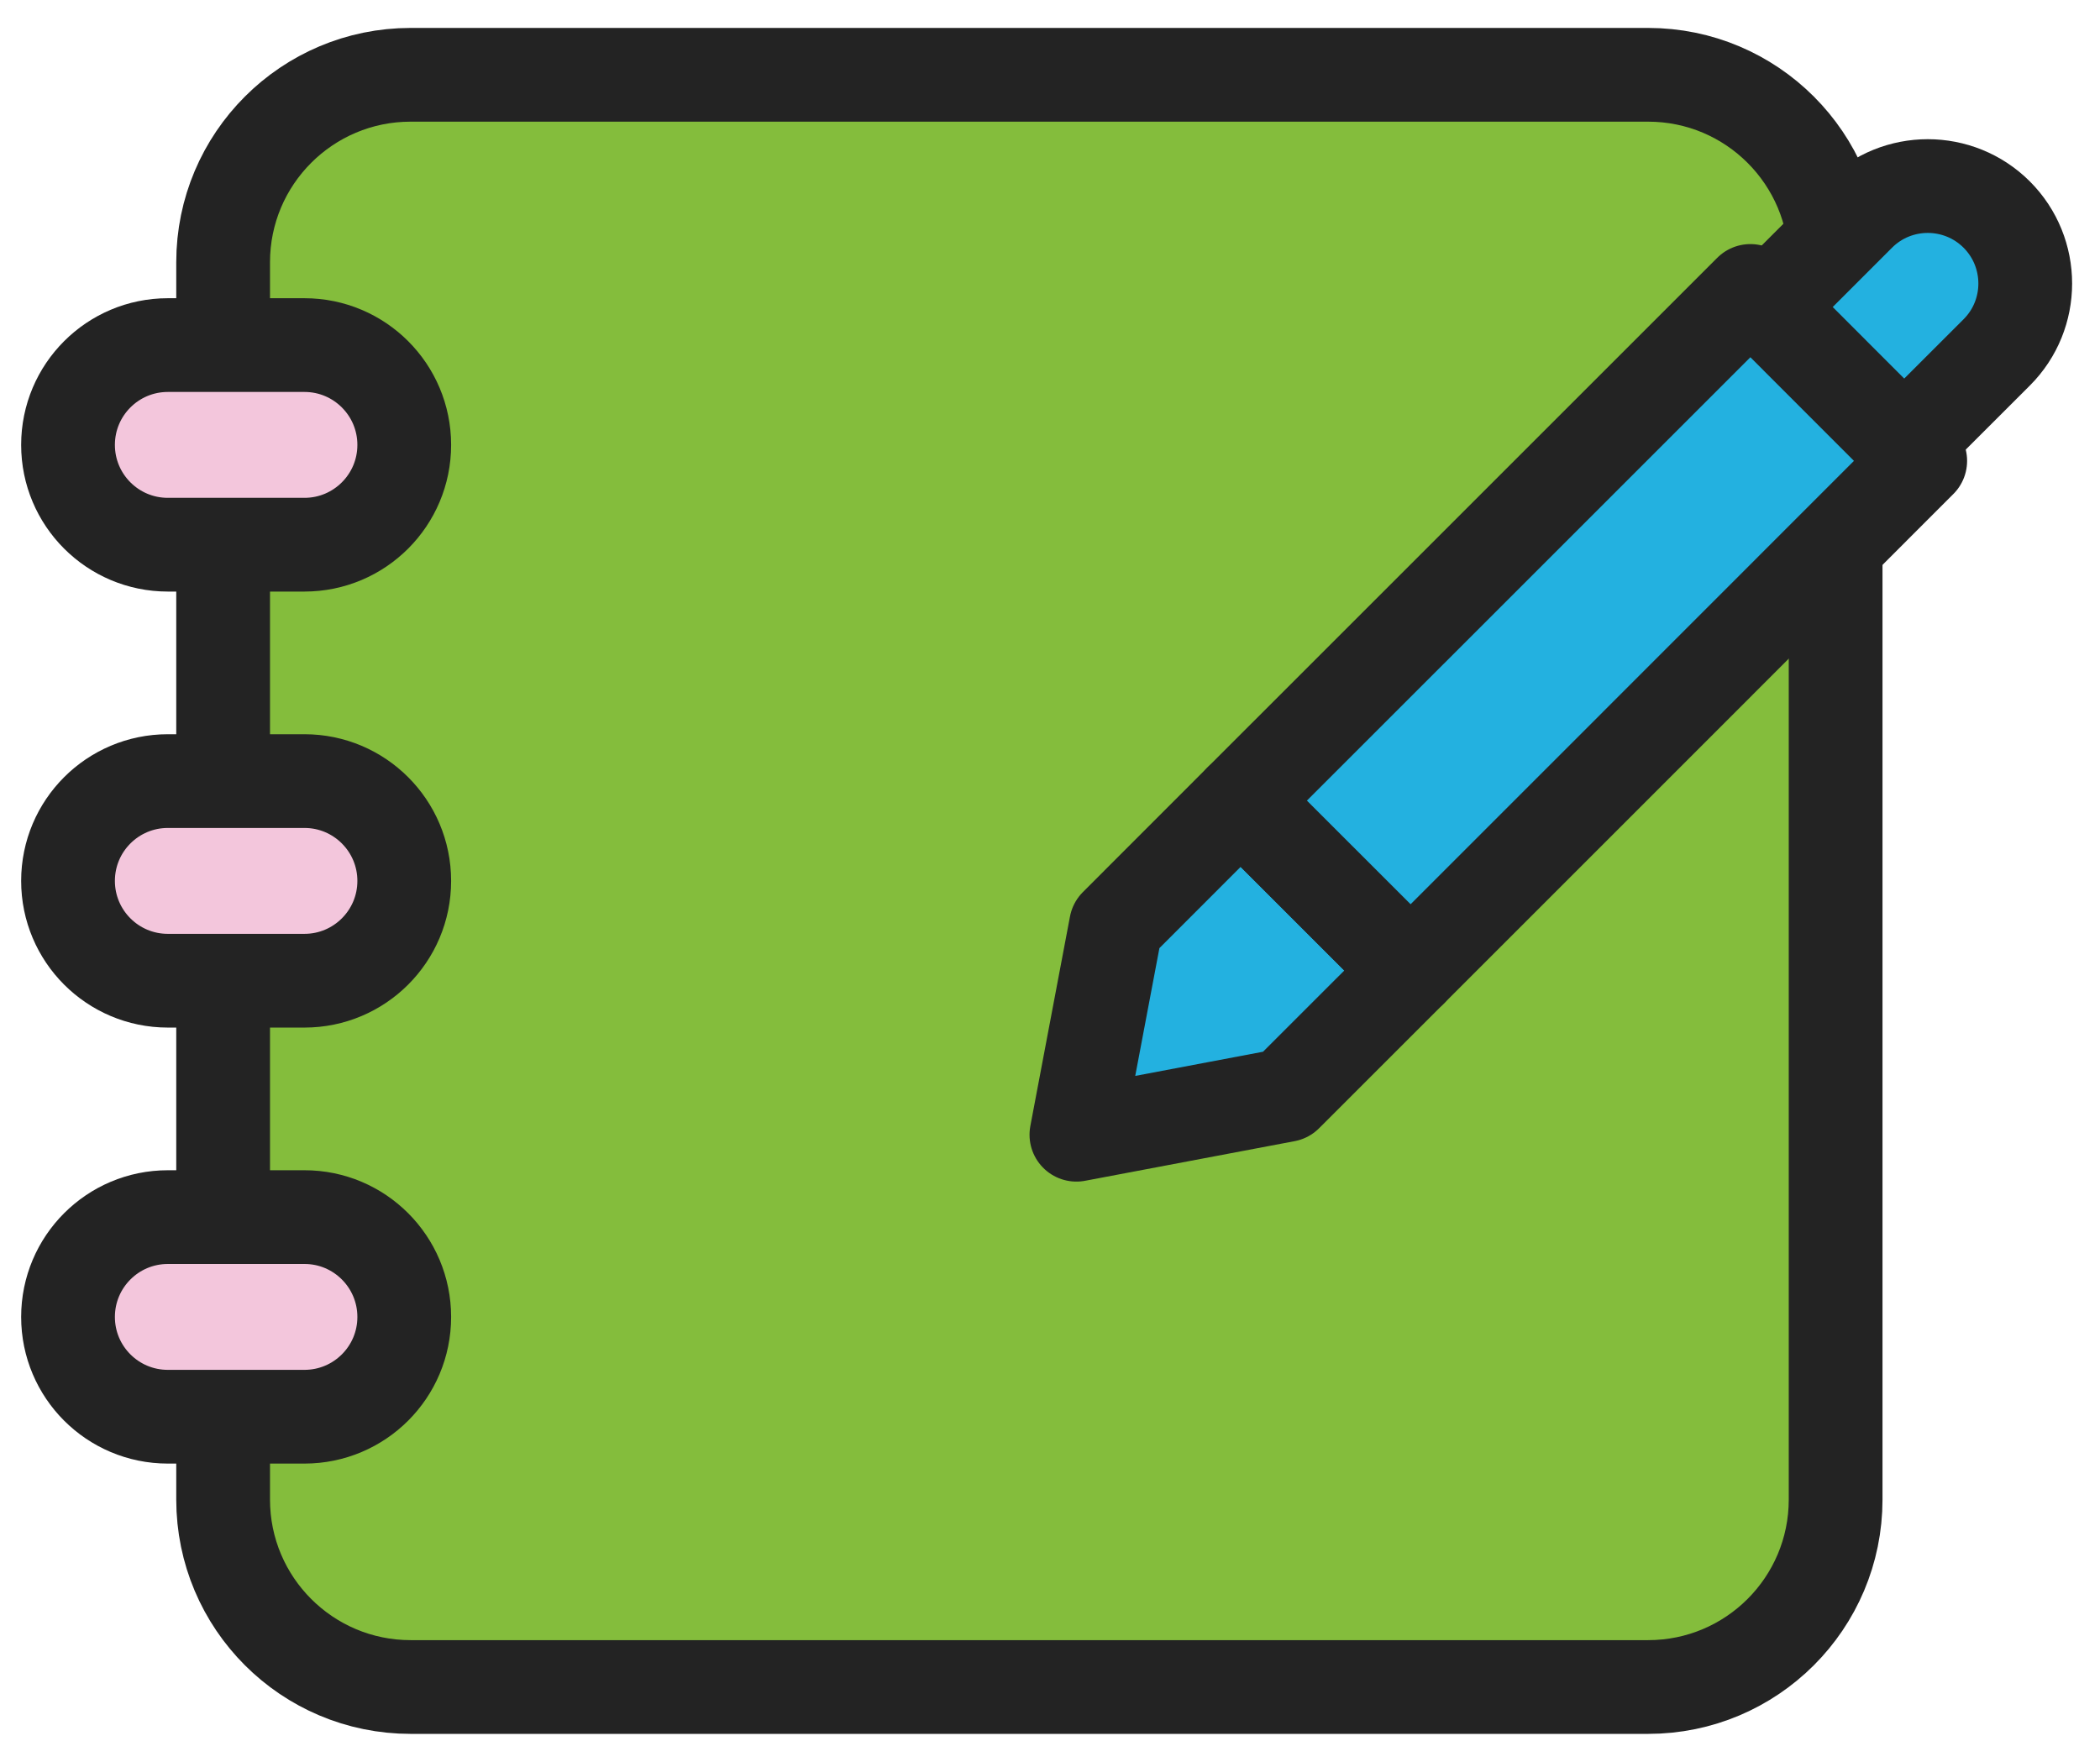
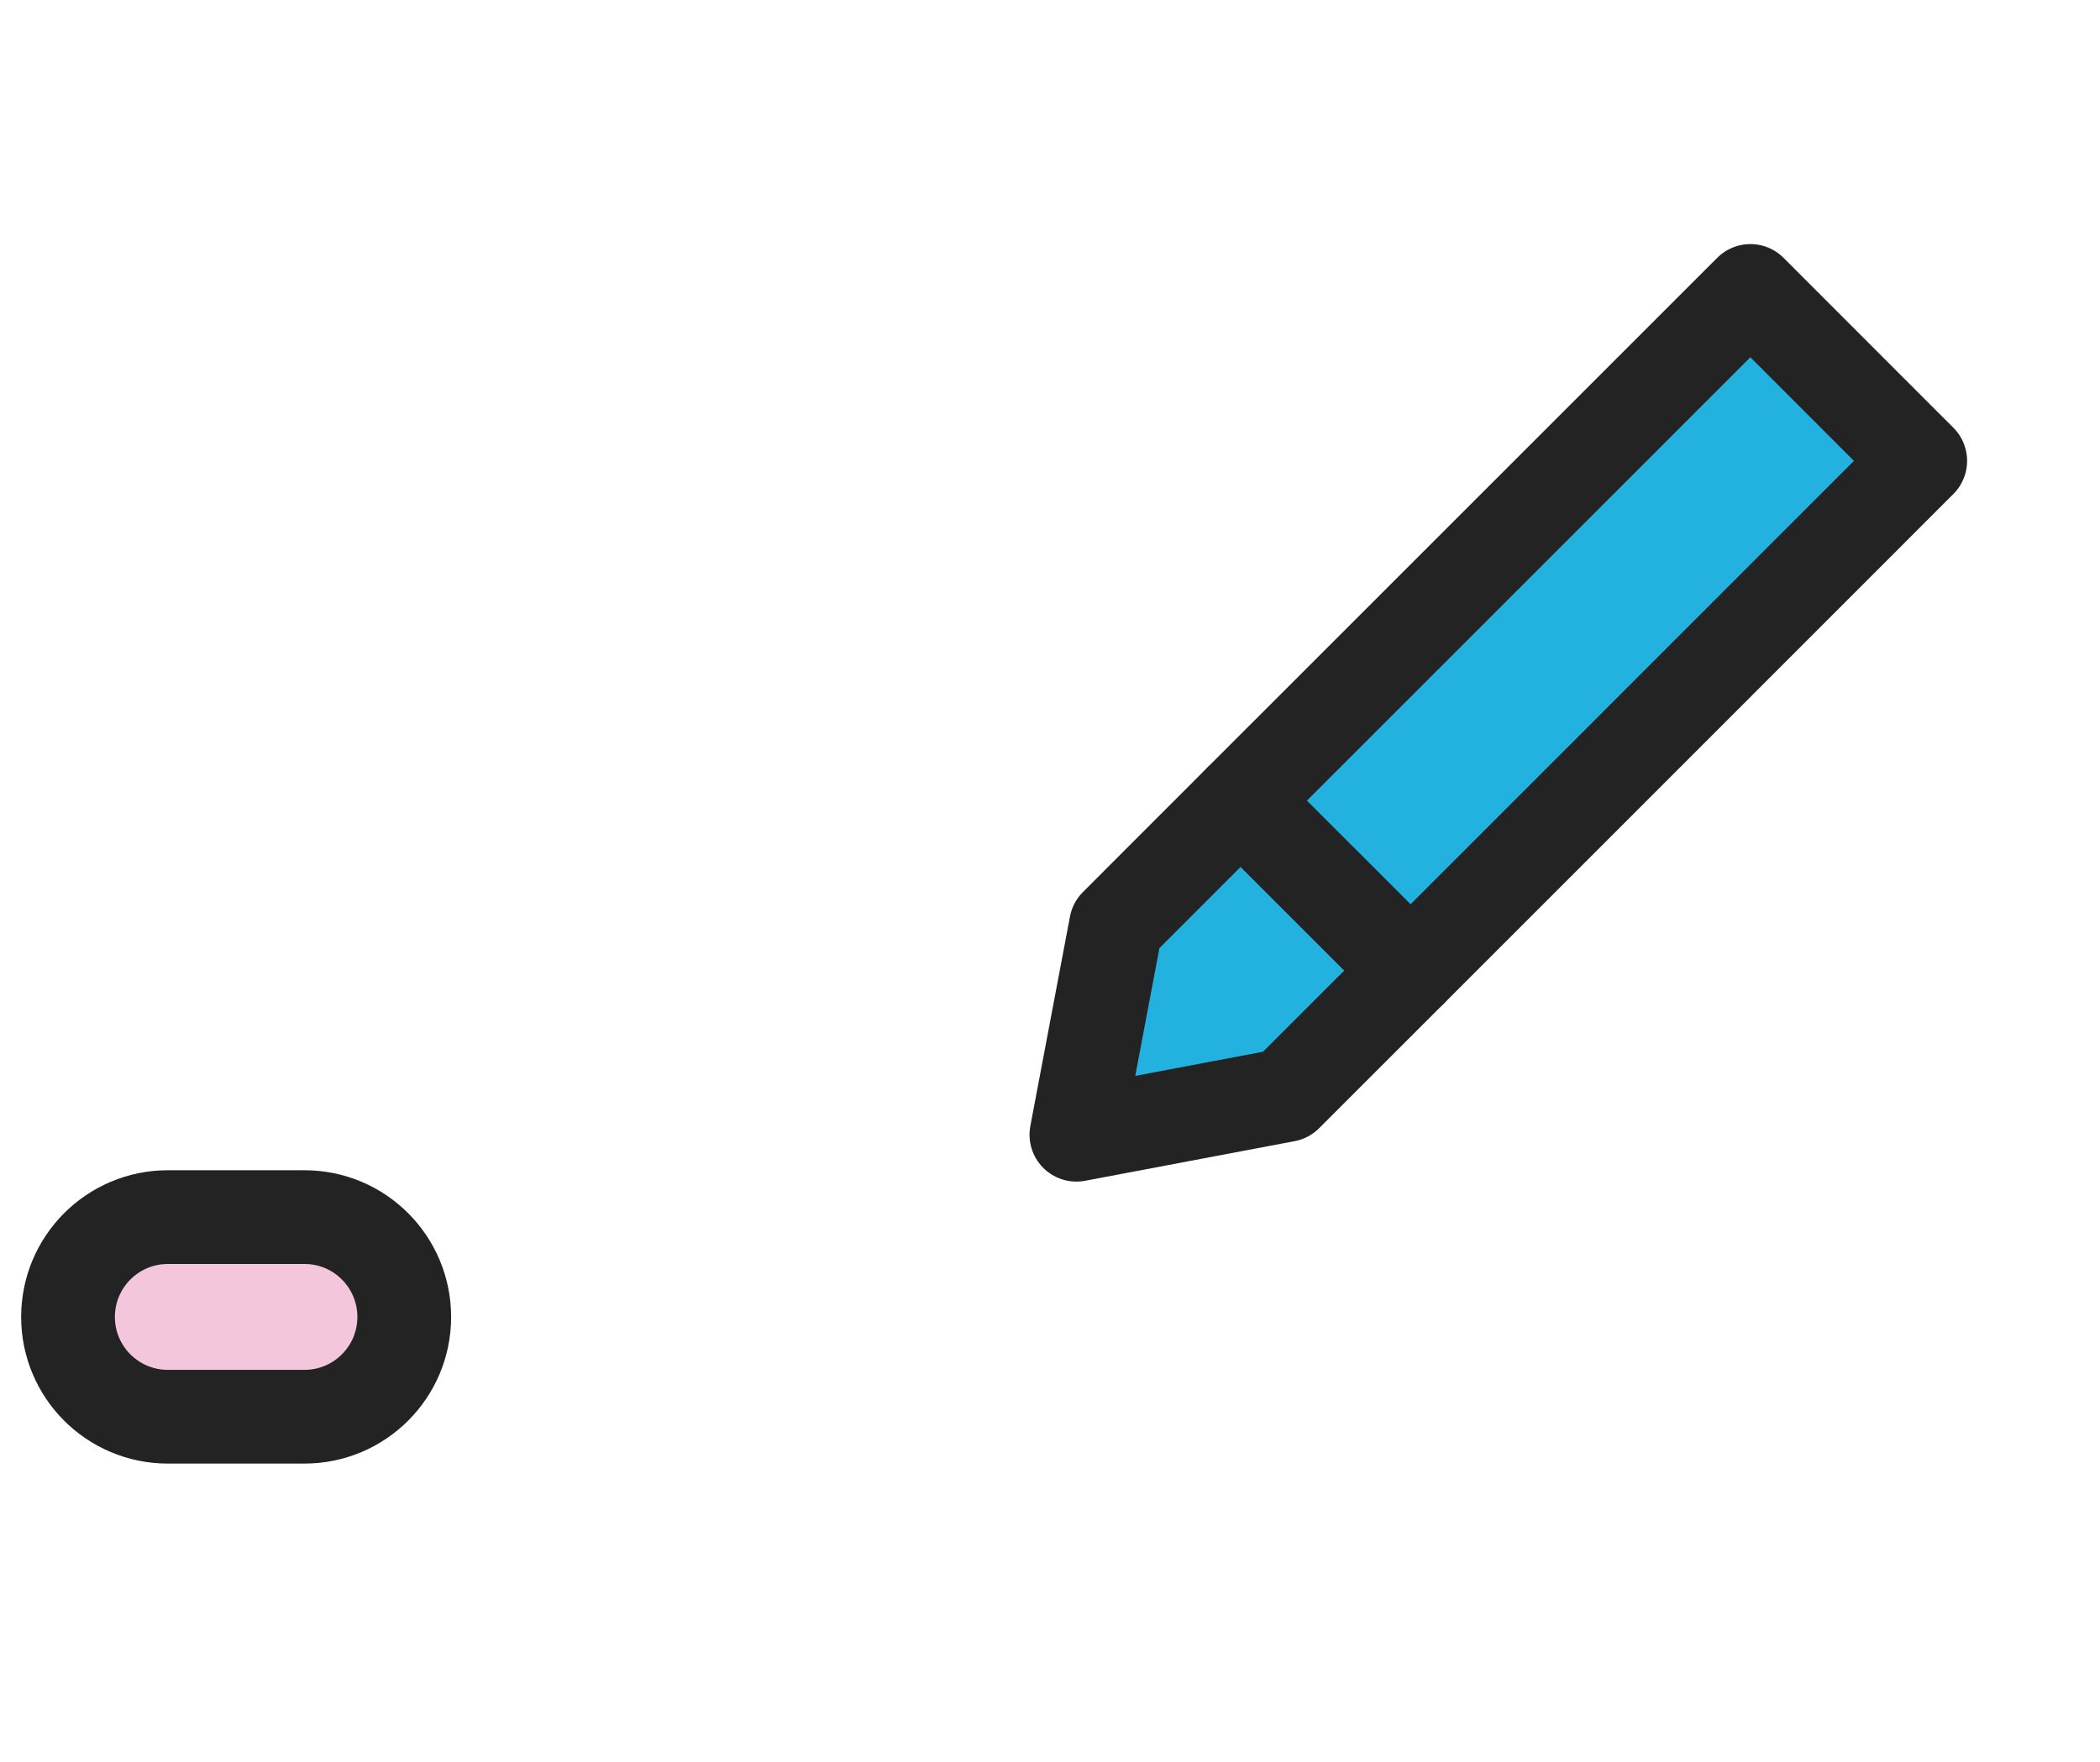
<svg xmlns="http://www.w3.org/2000/svg" version="1.1" x="0px" y="0px" width="56px" height="47px" viewBox="-0.547 -0.729 56 47" enable-background="new -0.547 -0.729 56 47" xml:space="preserve">
  <defs>
</defs>
-   <path fill="#84BD3C" stroke="#232323" stroke-width="2.5" stroke-linecap="round" stroke-linejoin="round" d="M48.403,39.266  c0,2.762-2.238,5-5,5h-33c-2.762,0-5-2.238-5-5v-33c0-2.761,2.238-5,5-5h33c2.762,0,5,2.239,5,5V39.266z" />
-   <path fill="#F3C6DC" stroke="#232323" stroke-width="2.5" stroke-linecap="round" stroke-linejoin="round" d="M10.233,11.137  c0,1.47-1.191,2.662-2.662,2.662H3.929c-1.471,0-2.662-1.192-2.662-2.662l0,0c0-1.47,1.191-2.662,2.662-2.662h3.643  C9.042,8.475,10.233,9.667,10.233,11.137L10.233,11.137z" />
-   <path fill="#F3C6DC" stroke="#232323" stroke-width="2.5" stroke-linecap="round" stroke-linejoin="round" d="M10.233,22.766  c0,1.47-1.191,2.662-2.662,2.662H3.929c-1.471,0-2.662-1.192-2.662-2.662l0,0c0-1.47,1.191-2.662,2.662-2.662h3.643  C9.042,20.104,10.233,21.296,10.233,22.766L10.233,22.766z" />
  <path fill="#F3C6DC" stroke="#232323" stroke-width="2.5" stroke-linecap="round" stroke-linejoin="round" d="M10.233,34.396  c0,1.47-1.191,2.661-2.662,2.661H3.929c-1.471,0-2.662-1.191-2.662-2.661l0,0c0-1.47,1.191-2.663,2.662-2.663h3.643  C9.042,31.732,10.233,32.926,10.233,34.396L10.233,34.396z" />
-   <path fill="#23B1E0" stroke="#232323" stroke-width="2.5" stroke-linecap="round" stroke-linejoin="round" d="M49.804,11.563  c-1.014,1.016-2.658,1.014-3.672,0l0,0c-1.018-1.014-1.018-2.661-0.002-3.675l2.893-2.894c1.014-1.014,2.66-1.014,3.676,0l0,0  c1.014,1.016,1.014,2.662,0,3.676L49.804,11.563z" />
  <polygon fill="#23B1E0" stroke="#232323" stroke-width="2.5" stroke-linecap="round" stroke-linejoin="round" points="  32.536,20.624 29.214,23.948 28.157,29.536 33.745,28.479 37.069,25.156 " />
  <polygon fill="#23B1E0" stroke="#232323" stroke-width="2.5" stroke-linecap="round" stroke-linejoin="round" points="  42.204,20.021 50.659,11.563 48.394,9.297 46.13,7.031 37.671,15.49 32.536,20.624 37.069,25.156 " />
-   <rect id="_x3C_분할_영역_x3E__7_" fill="none" width="54.703" height="45.552" />
</svg>